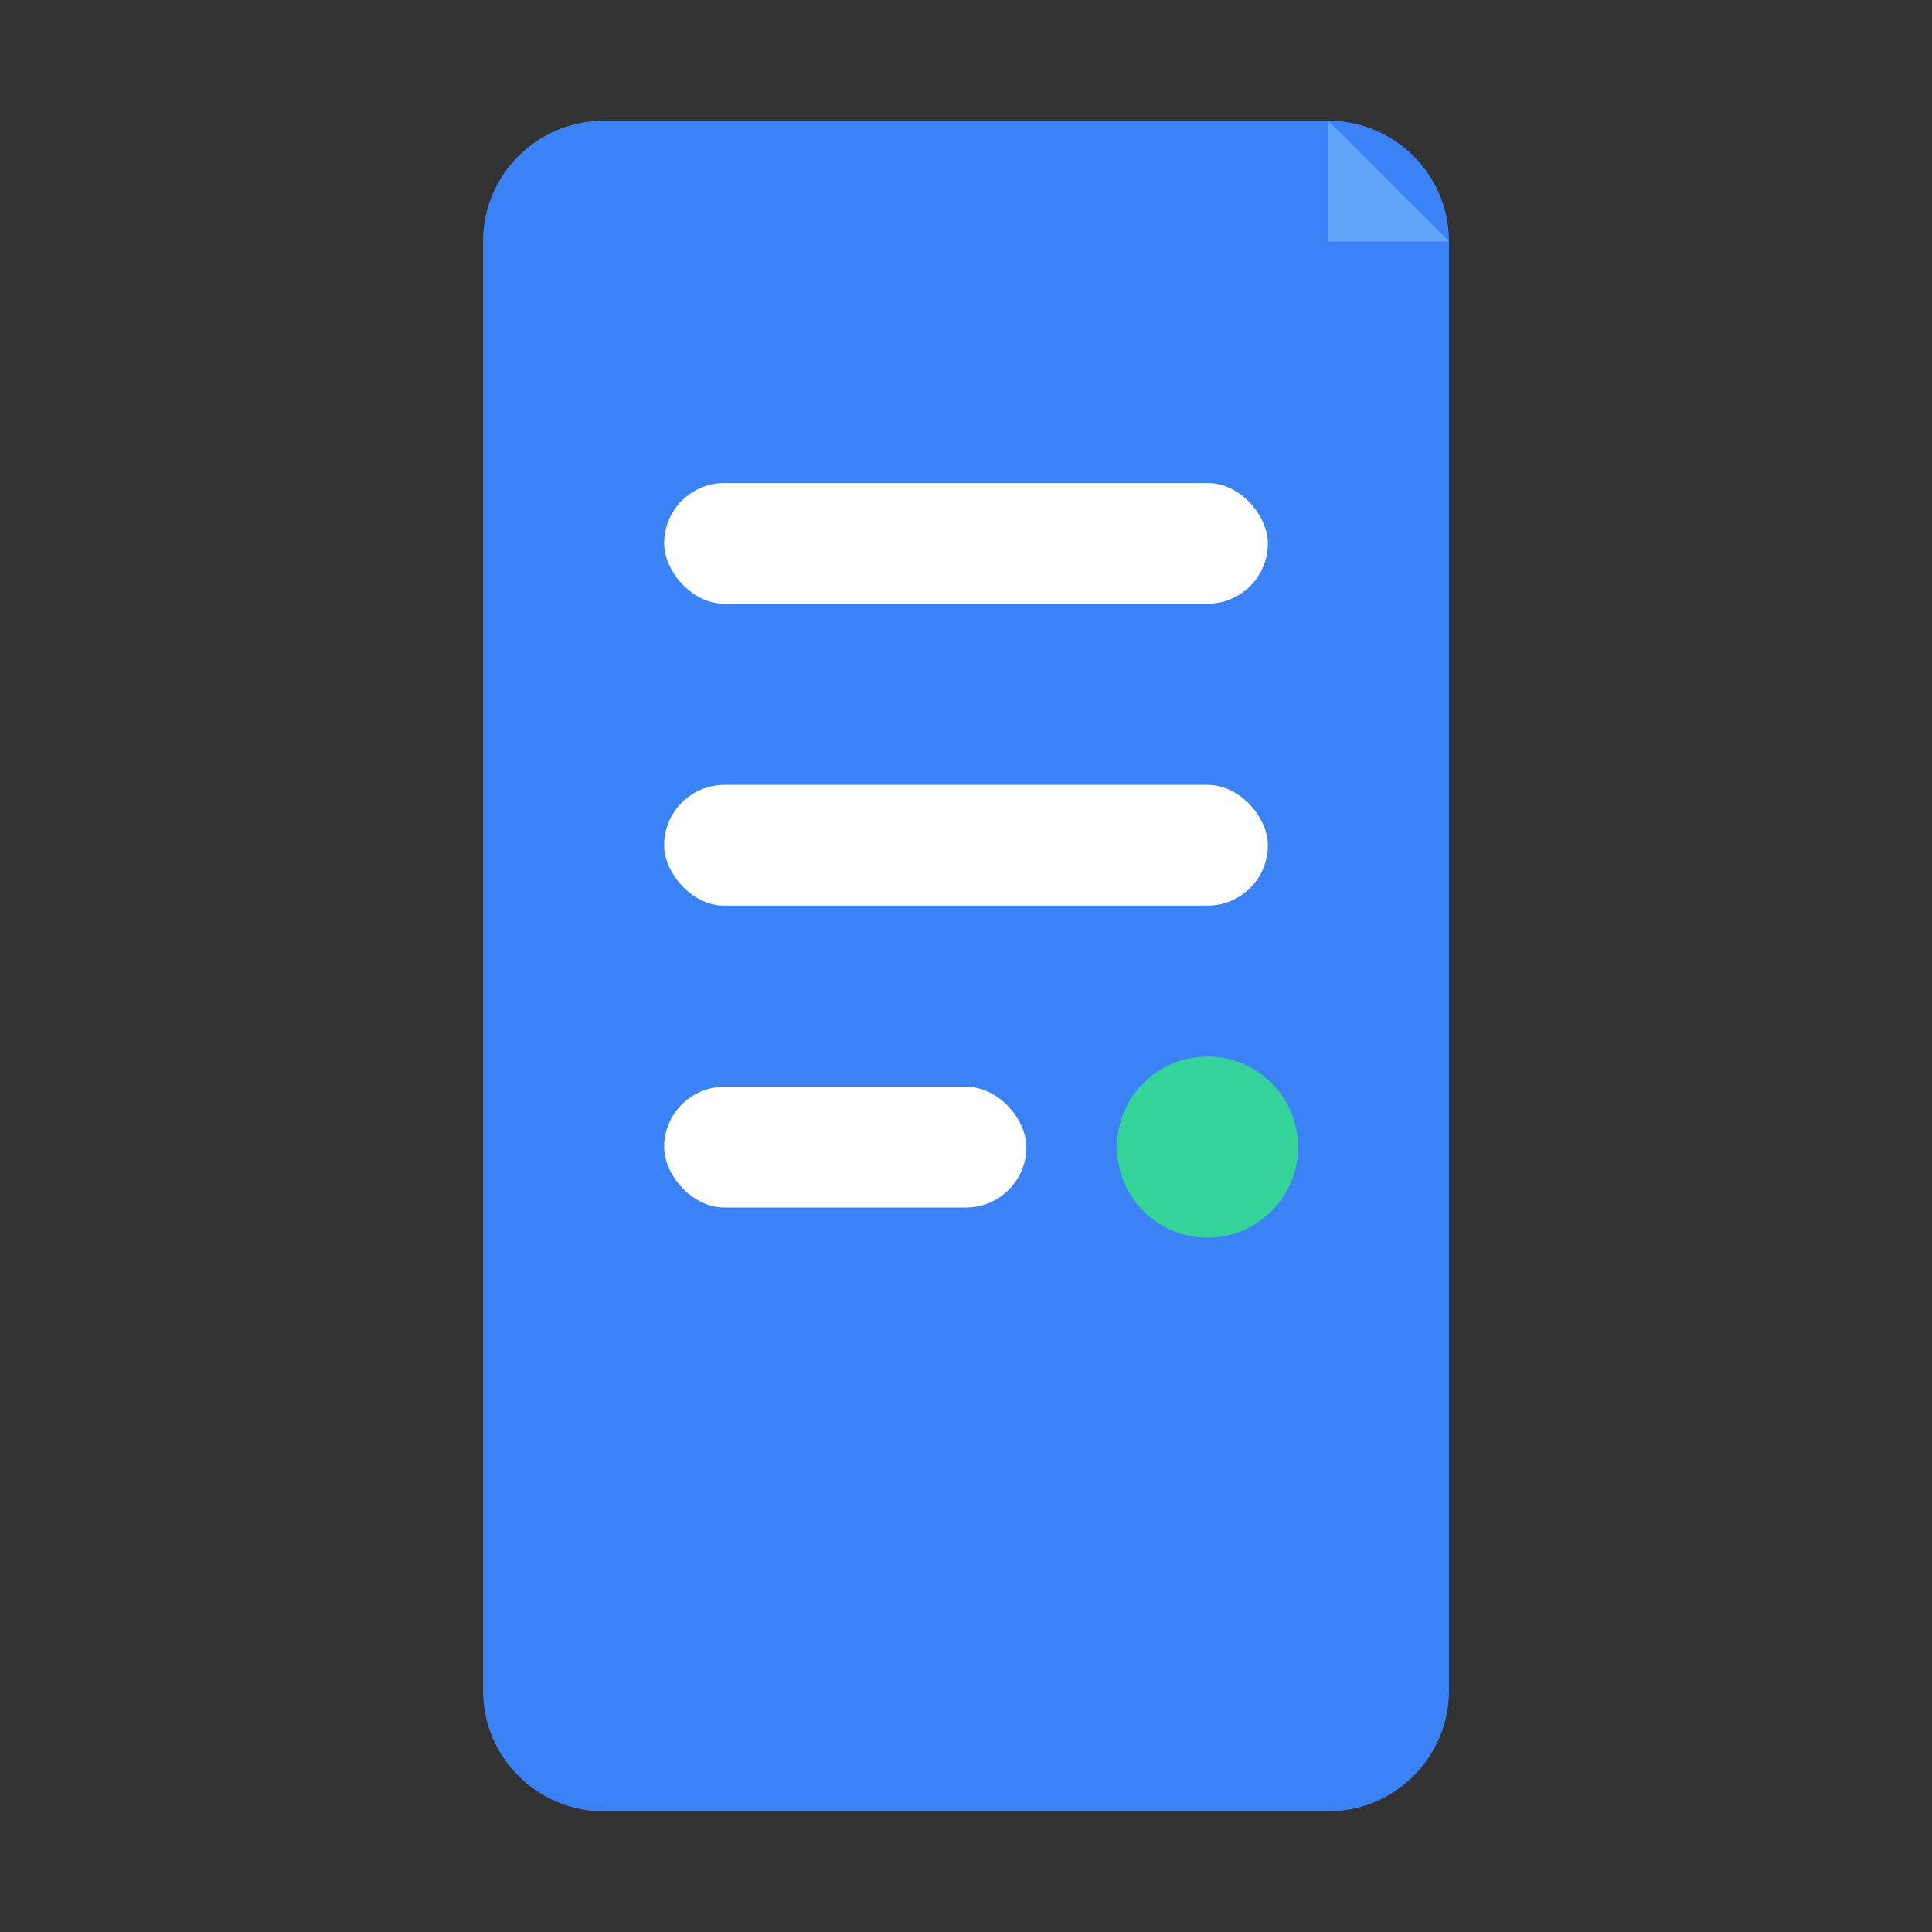
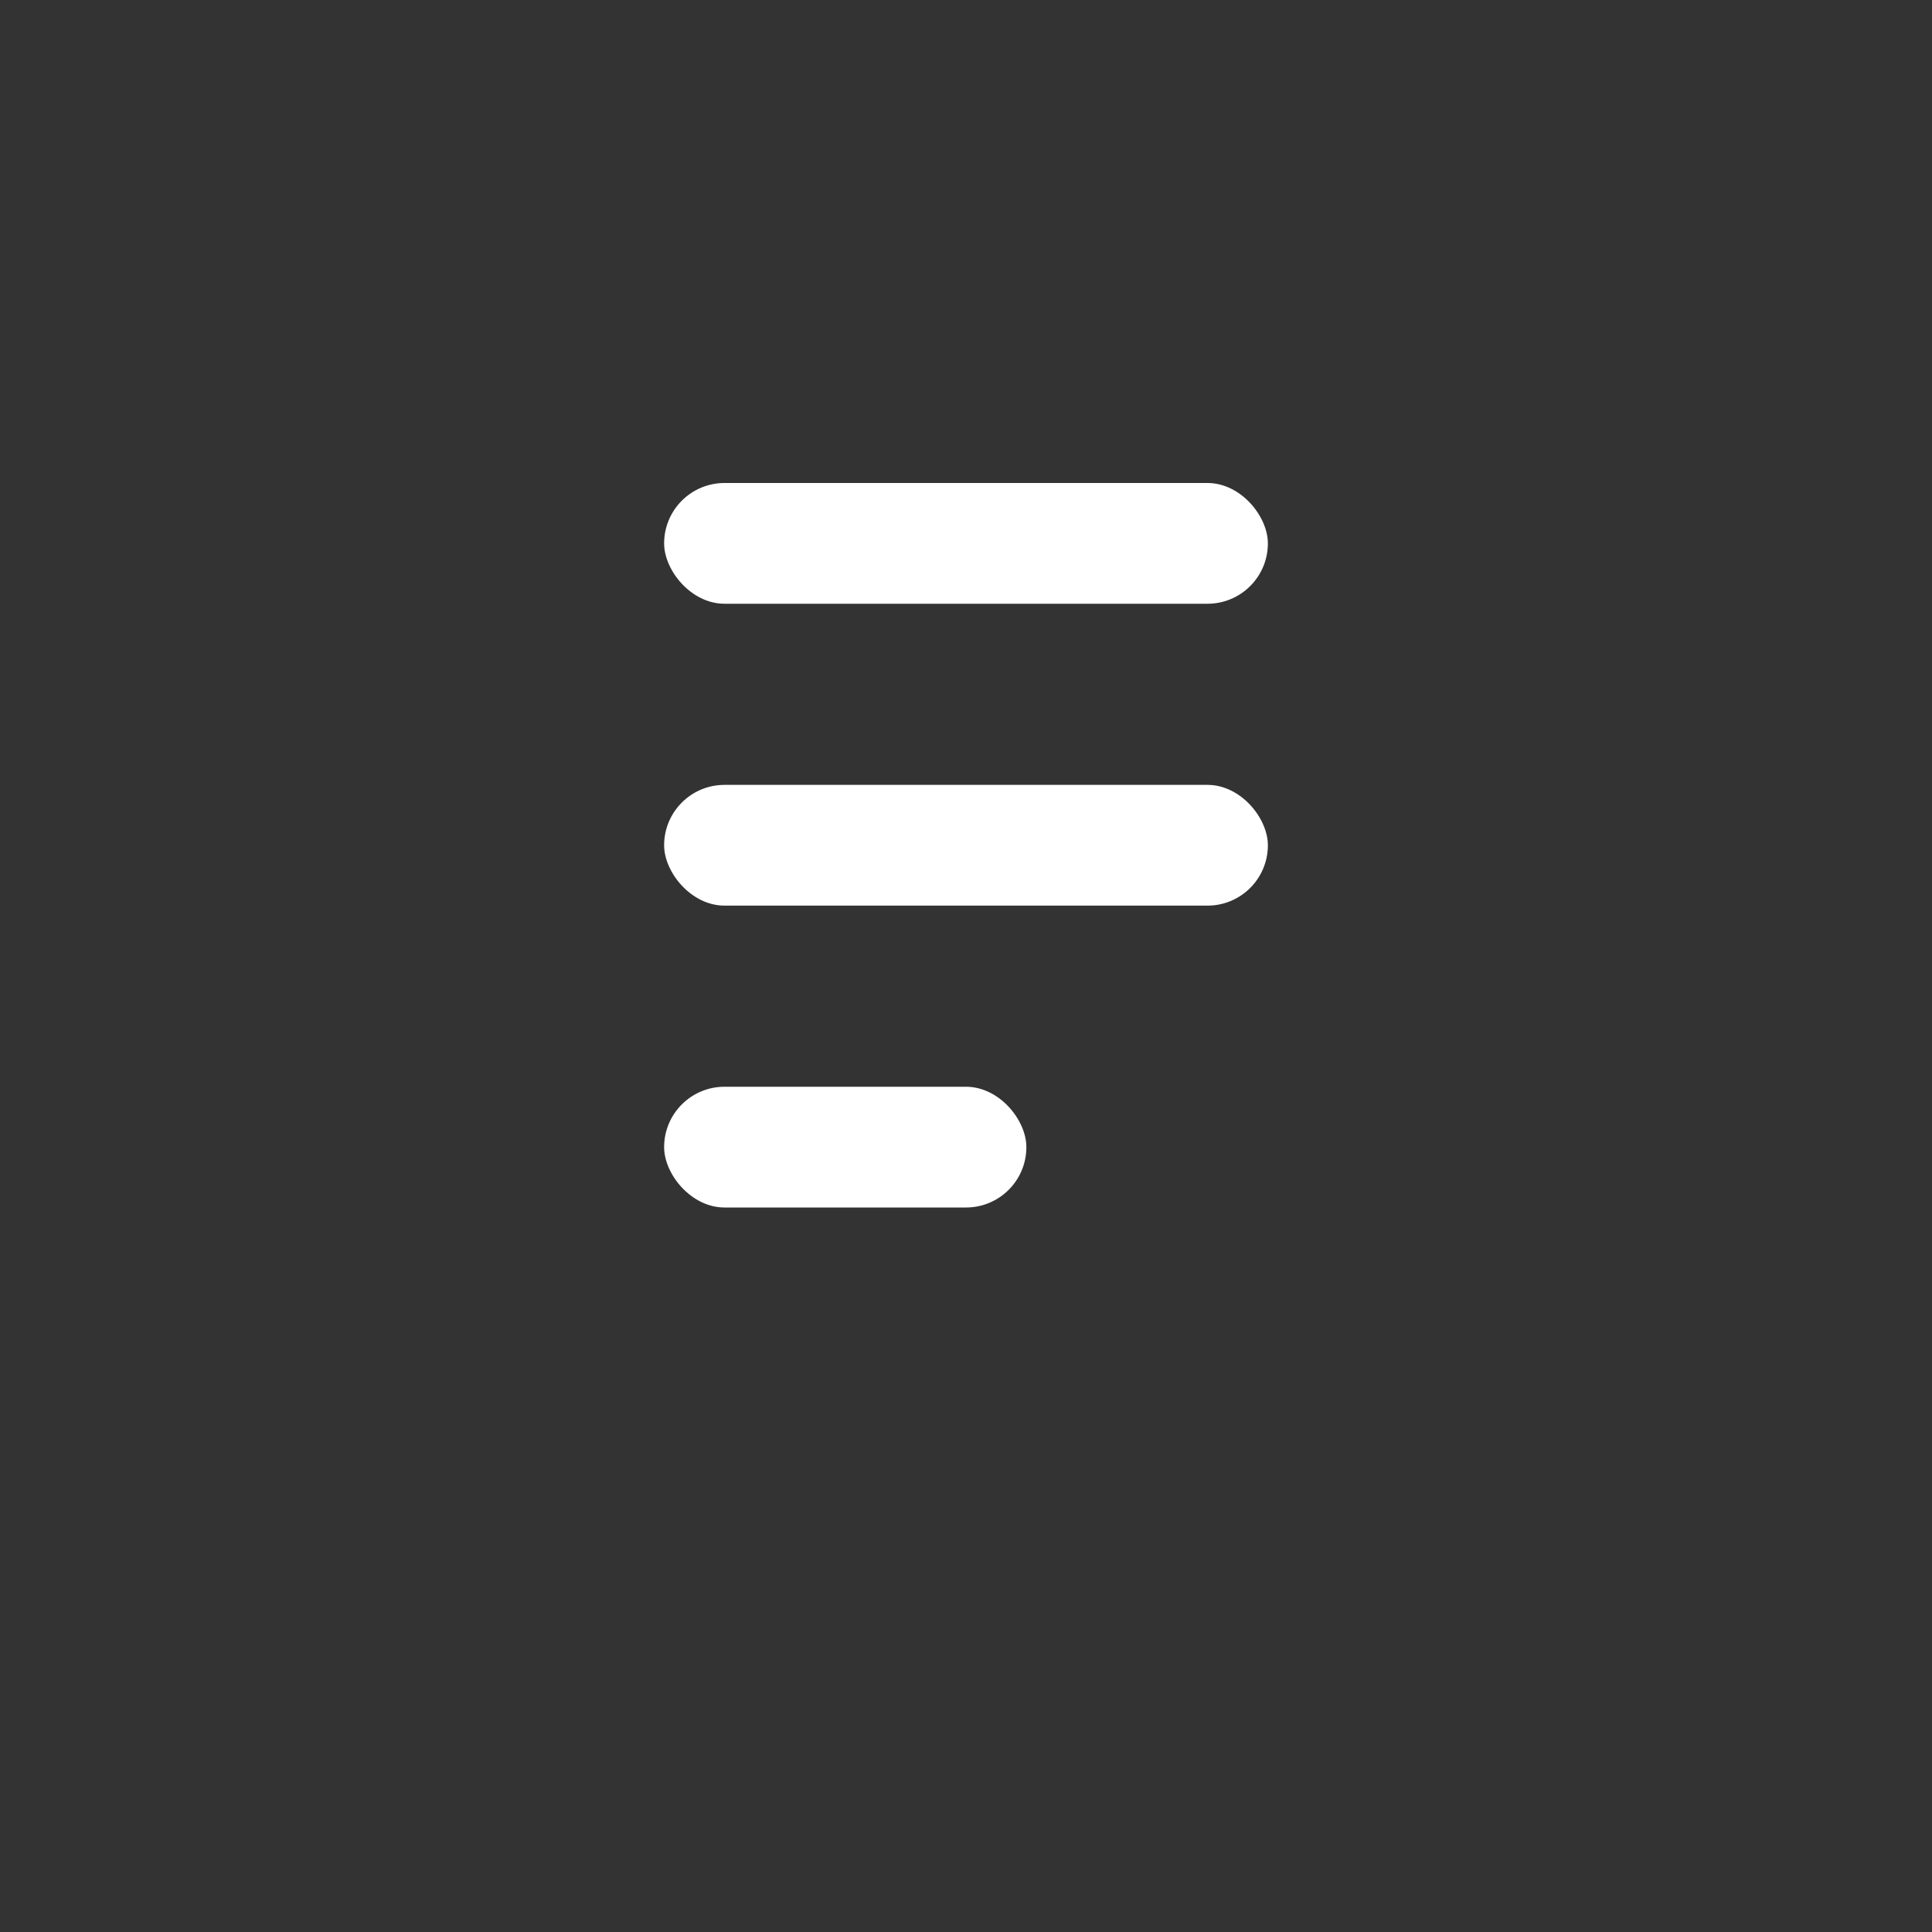
<svg xmlns="http://www.w3.org/2000/svg" width="32" height="32" viewBox="0 0 32 32" fill="none">
  <rect x="0" y="0" width="32" height="32" fill="#333333" stroke="none" />
-   <path d="M8 4C8 2.895 8.895 2 10 2H22C23.105 2 24 2.895 24 4V28C24 29.105 23.105 30 22 30H10C8.895 30 8 29.105 8 28V4Z" fill="#3B82F6" />
-   <path d="M22 2L24 4H22V2Z" fill="#60A5FA" />
  <rect x="11" y="8" width="10" height="2" rx="1" fill="white" fillOpacity="0.9" />
  <rect x="11" y="13" width="10" height="2" rx="1" fill="white" fillOpacity="0.7" />
  <rect x="11" y="18" width="6" height="2" rx="1" fill="white" fillOpacity="0.5" />
-   <circle cx="20" cy="19" r="1.5" fill="#34D399" />
</svg>